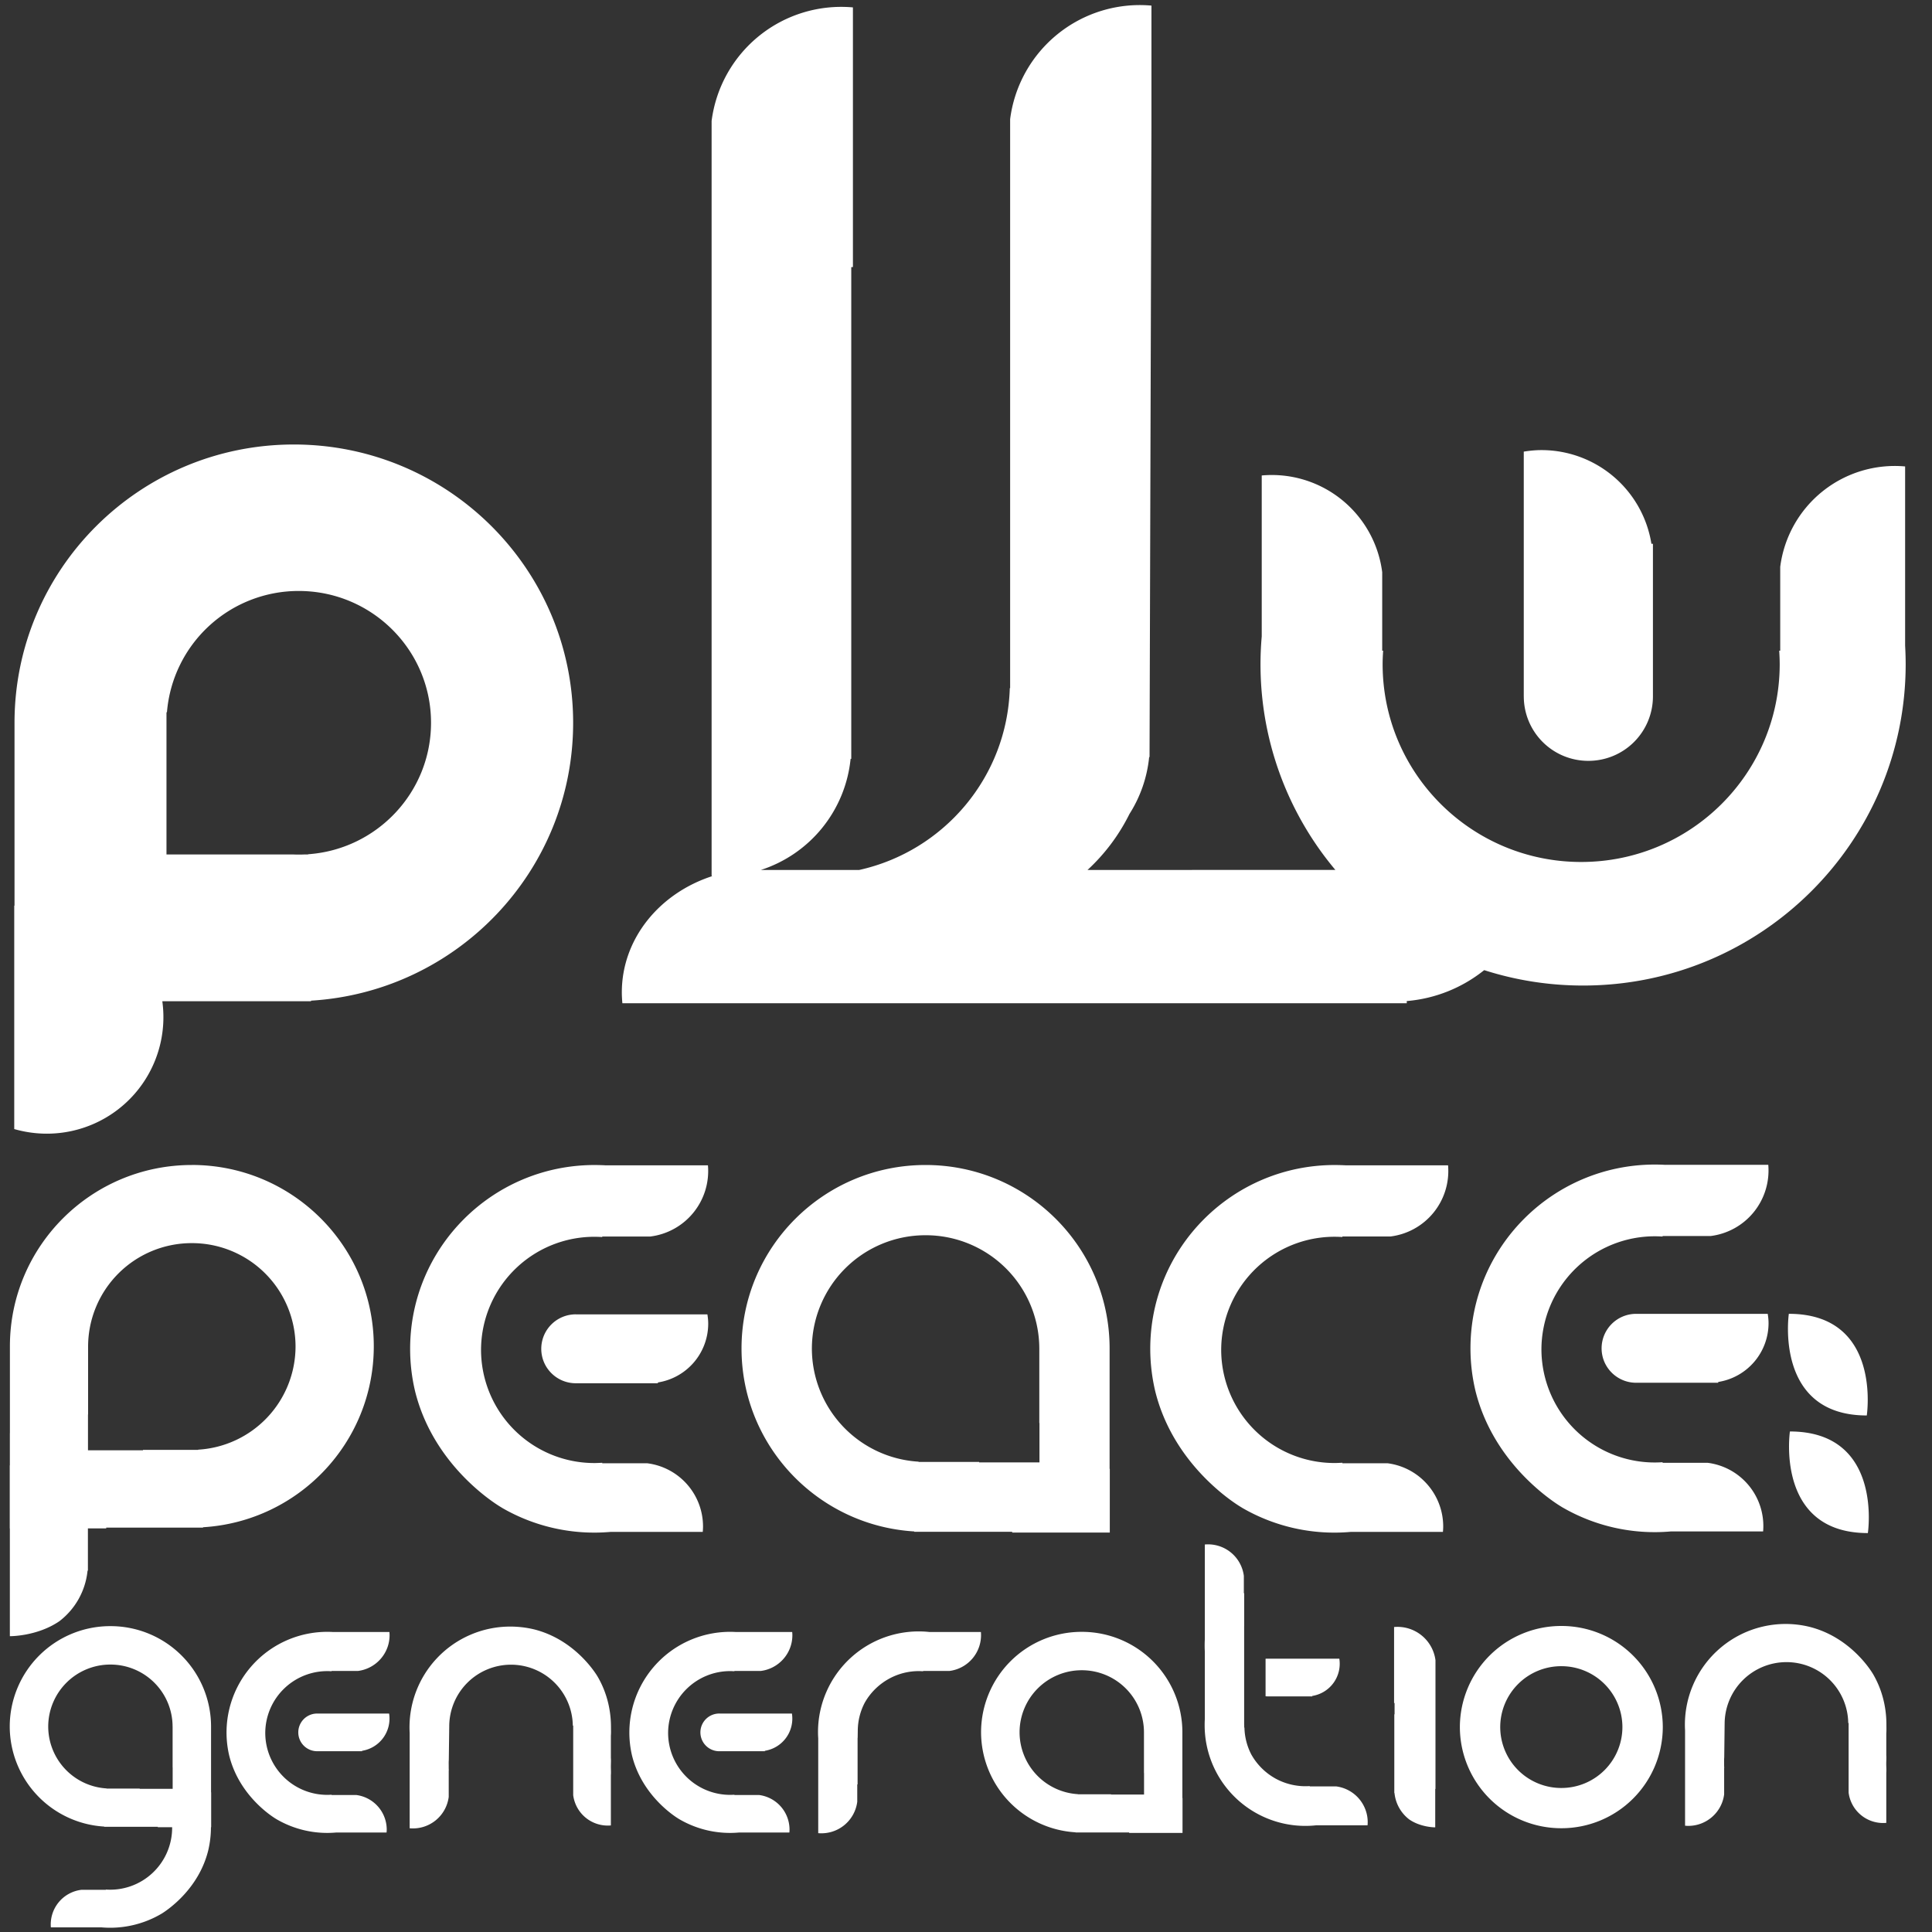
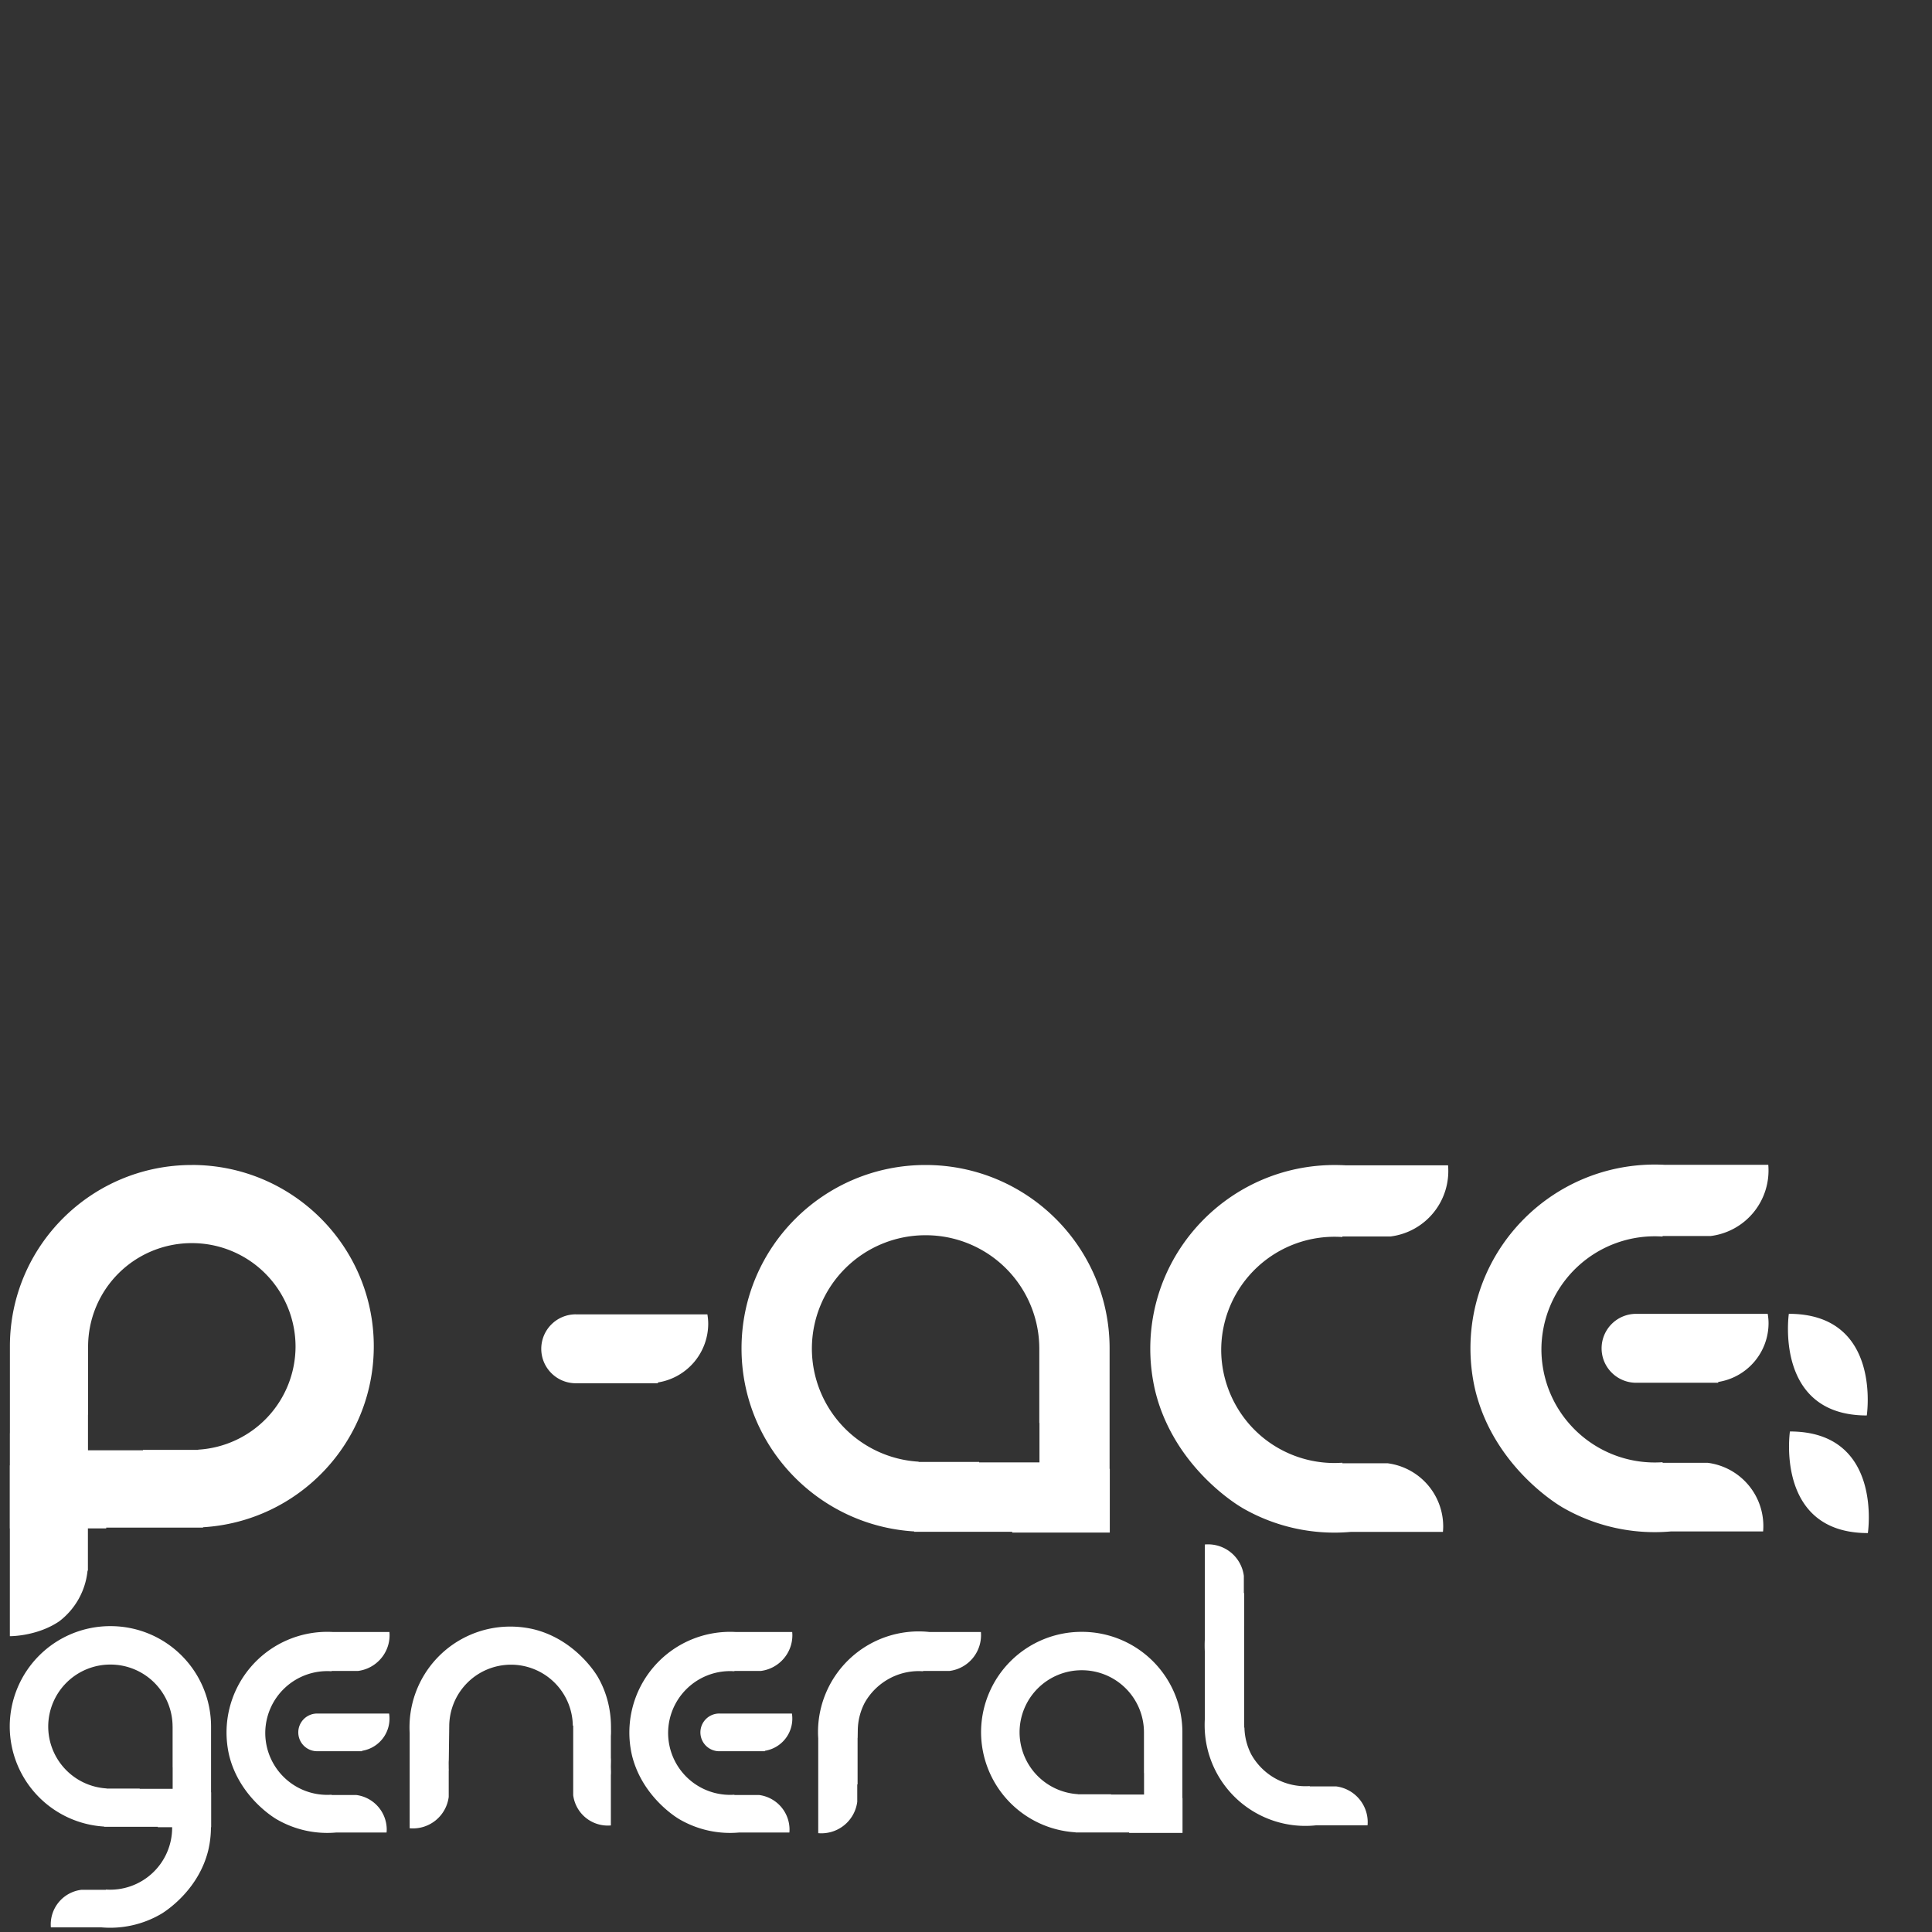
<svg xmlns="http://www.w3.org/2000/svg" viewBox="0 0 70 70">
  <rect x="0" y="0" width="70" height="70" fill="#333333" stroke="none" />
  <g fill="#FFF" fill-rule="evenodd">
-     <path d="M21.928 42.222H25.65a2.391 2.391 0 0 1-2.086 2.579H21.82v.02a4.106 4.106 0 0 0-4.391 4.088 4.106 4.106 0 0 0 4.113 4.1c.093 0 .186-.006.278-.01v.018h1.63a2.309 2.309 0 0 1 2.022 2.283c0 .069-.004.137-.01.204H22.117a6.67 6.67 0 0 1-3.927-.872v-.001l-.095-.058c-.456-.286-2.437-1.658-3.057-4.171a6.63 6.63 0 0 1-.178-1.532c0-3.678 2.992-6.659 6.682-6.659.129 0 .258.004.386.01" />
    <path d="M20.863 47.621a1.25 1.25 0 0 0-1.252 1.249c0 .689.56 1.248 1.252 1.248h2.973v-.029a2.159 2.159 0 0 0 1.824-2.127c0-.117-.012-.23-.03-.34H20.863zM48.744 42.222h3.722A2.39 2.39 0 0 1 50.38 44.8h-1.743v.02a4.106 4.106 0 0 0-4.391 4.088 4.106 4.106 0 0 0 4.112 4.1c.094 0 .186-.006.279-.01v.018h1.63A2.31 2.31 0 0 1 52.29 55.3c0 .069-.004.137-.01.204H48.934a6.661 6.661 0 0 1-3.927-.872v-.001l-.095-.058c-.456-.286-2.438-1.658-3.057-4.171a6.692 6.692 0 0 1-.179-1.532c0-3.678 2.992-6.659 6.682-6.659.13 0 .258.004.386.01M7.18 52.524v.007h-2v.005l.002.011H3.188v-1.3l.004-.002v-2.46a3.752 3.752 0 0 1 3.758-3.744 3.751 3.751 0 0 1 3.758 3.745 3.75 3.75 0 0 1-3.527 3.738M6.95 42.21c-3.64 0-6.591 2.941-6.591 6.57v3.147H.357v1.165l-.004.002v2.282h.004v3.906h.017s.971.006 1.774-.54a2.634 2.634 0 0 0 1.024-1.834h.013v-1.532h.665c0-.005 0-.011-.002-.016v-.012h3.508v-.013c3.453-.208 6.187-3.064 6.187-6.556 0-3.628-2.952-6.57-6.591-6.57M37.662 52.985h-2.187l.001-.01v-.007h-2.193v-.009a4.11 4.11 0 0 1-3.867-4.098 4.113 4.113 0 0 1 4.12-4.106 4.113 4.113 0 0 1 4.12 4.106v2.697h.006v1.427zm2.541.233v-4.362c0-3.67-2.986-6.646-6.668-6.646-3.683 0-6.668 2.975-6.668 6.646 0 3.532 2.767 6.42 6.258 6.631v.012h3.549v.013l-.002.016h3.538V53.22l-.007-.002zM60.346 42.204H64.068a2.392 2.392 0 0 1-2.086 2.579h-1.743v.02a4.106 4.106 0 0 0-4.39 4.089 4.106 4.106 0 0 0 4.39 4.087V53h1.63a2.308 2.308 0 0 1 2.012 2.487H60.536a6.664 6.664 0 0 1-3.927-.873h-.001l-.094-.058c-.457-.287-2.438-1.658-3.057-4.17a6.621 6.621 0 0 1-.179-1.533c0-3.678 2.992-6.659 6.682-6.659.13 0 .258.004.386.011" />
    <path d="M59.282 47.603a1.25 1.25 0 0 0-1.253 1.249c0 .69.561 1.248 1.253 1.248h2.972v-.029a2.16 2.16 0 0 0 1.824-2.128c0-.116-.012-.228-.03-.34h-4.766zM64.813 47.602s-.541 3.683 2.824 3.683c0 0 .561-3.683-2.824-3.683M64.852 51.865s-.542 3.681 2.824 3.681c0 0 .56-3.681-2.824-3.681M15.904 64.04c0 .085.003.169.008.252v-.5a4.576 4.576 0 0 0-.008.249M12.072 59.13h2.037c.003.04.006.078.006.117 0 .665-.502 1.215-1.147 1.295h-.954v.011a2.247 2.247 0 0 0-2.403 2.237 2.246 2.246 0 0 0 2.403 2.236v.01h.891a1.266 1.266 0 0 1 1.107 1.25c0 .037-.003.074-.006.11h-1.83a3.643 3.643 0 0 1-2.147-.477h-.001l-.052-.032c-.249-.155-1.333-.907-1.672-2.282a3.648 3.648 0 0 1 3.768-4.474" />
    <path d="M11.49 62.085a.682.682 0 1 0 0 1.365h1.627v-.015a1.181 1.181 0 0 0 .981-1.35H11.491zM26.668 59.13h2.035c.003.04.006.078.006.117 0 .665-.5 1.215-1.146 1.295h-.955v.011c-.05-.003-.1-.006-.151-.006a2.247 2.247 0 0 0-2.25 2.243 2.246 2.246 0 0 0 2.401 2.236v.01h.892a1.265 1.265 0 0 1 1.106 1.25c0 .037-.002.074-.005.11h-1.83a3.644 3.644 0 0 1-2.148-.477l-.053-.032c-.248-.155-1.332-.907-1.671-2.282a3.649 3.649 0 0 1 3.77-4.474" />
    <path d="M26.086 62.085a.683.683 0 1 0 0 1.365h1.625v-.015a1.181 1.181 0 0 0 .982-1.35h-2.607zM5.062 64.812V64.803h-1.2v-.005a2.25 2.25 0 0 1-2.115-2.242A2.25 2.25 0 0 1 4 60.31a2.25 2.25 0 0 1 2.253 2.246h.001v1.476h.002v.78H5.062zm2.585.128v-2.388A3.64 3.64 0 0 0 4 58.918a3.64 3.64 0 0 0-3.647 3.634 3.639 3.639 0 0 0 3.423 3.628v.008h1.941v.016h.52v.02a2.245 2.245 0 0 1-2.402 2.238v.01h-.891a1.264 1.264 0 0 0-1.101 1.36h1.831a3.658 3.658 0 0 0 2.148-.477l.051-.03c.25-.159 1.334-.909 1.672-2.283a3.64 3.64 0 0 0 .098-.838h.008V64.94h-.004zM22.133 63.545v-.655c.009-.103.004-.208.004-.313 0-.666-.17-1.291-.482-1.827l-.032-.052c-.158-.249-.91-1.329-2.29-1.667a3.722 3.722 0 0 0-.841-.097 3.649 3.649 0 0 0-3.649 3.853v3.455a1.308 1.308 0 0 0 1.415-1.137v-.952l.003-.008a2.292 2.292 0 0 1-.003-.144c0-.078-.004-.156.003-.233l.016-1.246a2.238 2.238 0 0 1 2.239-2.207 2.24 2.24 0 0 1 2.238 2.207h.014V65.043a1.263 1.263 0 0 0 1.365 1.096v-1.823c.009-.104 0-.208 0-.315 0-.103.009-.207 0-.31v-.146zM35.54 59.13h-1.866a3.648 3.648 0 0 0-4.036 3.623v.015c0 .072.003.142.008.212v3.439a1.309 1.309 0 0 0 1.414-1.138v-.629h.012v-1.685h.003l.004-.266a2.217 2.217 0 0 1 .247-.999c.21-.377.528-.688.911-.892a2.24 2.24 0 0 1 1.057-.263c.05 0 .102.004.152.006v-.011h.954a1.308 1.308 0 0 0 1.14-1.411M41.45 65.02h-1.195v-.01h-1.199v-.004a2.25 2.25 0 0 1-2.115-2.243 2.25 2.25 0 0 1 2.253-2.247 2.25 2.25 0 0 1 2.254 2.247v1.475c.001 0 .002 0 .003.002v.78zm1.39.127v-2.388a3.64 3.64 0 0 0-3.647-3.634 3.64 3.64 0 0 0-3.647 3.634 3.64 3.64 0 0 0 3.423 3.629v.006h1.942v.007l-.001.01h1.935v-1.264h-.004zM45.082 62.497h-.004v-3.582h.002V57.727h-.013v-.63a1.307 1.307 0 0 0-1.414-1.137V59.4c-.004.07-.006.14-.006.212v.015c0 .07.002.14.006.21v2.45c-.004.07-.006.14-.006.211v.014a3.648 3.648 0 0 0 4.036 3.623h1.866a1.28 1.28 0 0 0-.072-.556 1.31 1.31 0 0 0-1.07-.855h-.953v-.011a2.26 2.26 0 0 1-1.209-.256 2.26 2.26 0 0 1-.91-.893 2.22 2.22 0 0 1-.246-.95.368.368 0 0 1-.01-.082c0-.012.002-.023.003-.034" />
-     <path d="M47.544 60.097H45.92a.653.653 0 0 0-.066.003v1.359a.653.653 0 0 0 .066.004h1.625v-.016a1.18 1.18 0 0 0 .981-1.35h-.98zM52.01 60.154a1.387 1.387 0 0 0-1.5-1.204v2.755h.018v.408h-.01v2.851h.007c.039.39.24.734.537.96.421.287.93.284.93.284l.009-.001v-1.39h.009v-4.663zM56.57 64.782a2.21 2.21 0 0 1-2.214-2.206 2.21 2.21 0 0 1 2.214-2.207 2.21 2.21 0 0 1 2.213 2.207 2.21 2.21 0 0 1-2.213 2.206m0-5.87a3.67 3.67 0 0 0-3.676 3.664 3.67 3.67 0 0 0 3.676 3.664 3.67 3.67 0 0 0 3.676-3.664 3.67 3.67 0 0 0-3.676-3.664M68.344 63.452v-.655c.009-.103.004-.207.004-.313 0-.666-.17-1.29-.483-1.828l-.032-.051c-.157-.249-.91-1.329-2.29-1.666a3.649 3.649 0 0 0-4.49 3.755v3.455c.039.003.077.006.116.006.668 0 1.22-.5 1.3-1.143v-.95l.003-.01a1.816 1.816 0 0 1-.004-.143c0-.079-.003-.156.004-.233l.015-1.247a2.24 2.24 0 0 1 2.24-2.207 2.237 2.237 0 0 1 2.238 2.207h.014V64.951a1.26 1.26 0 0 0 1.365 1.095v-1.823c.009-.104-.002-.208-.002-.314 0-.104.01-.208.002-.31v-.147zM69.026 23.388V16.9a4.185 4.185 0 0 0-4.525 3.637v3.039h-.037c.01.16.018.322.018.485 0 3.96-3.22 7.17-7.193 7.17-3.973 0-7.194-3.21-7.194-7.17 0-.163.008-.325.019-.485h-.034v-2.842a4.032 4.032 0 0 0-4.365-3.507v5.831a11.577 11.577 0 0 0 2.668 8.461l-8.98.001a6.963 6.963 0 0 0 1.52-2.029 4.702 4.702 0 0 0 .713-2.061h.014l.069-22.841V.203a4.735 4.735 0 0 0-5.12 4.114v20.614h-.012c-.094 3.231-2.396 5.91-5.455 6.589h-3.564a4.728 4.728 0 0 0 3.251-4.026h.024V9.68l.06-.006V.268a4.735 4.735 0 0 0-5.12 4.114v27.357a.322.322 0 0 0 .032.002c-1.914.615-3.285 2.268-3.285 4.214 0 .134.008.266.02.395H50.97v-.08a5.17 5.17 0 0 0 2.805-1.12c1.129.362 2.333.558 3.583.558 6.456 0 11.688-5.214 11.688-11.647 0-.226-.008-.45-.02-.673M11.162 30.95v.008h-.112a5.113 5.113 0 0 1-.451 0H6.032v-5.152h.017a4.785 4.785 0 0 1 4.775-4.394c2.647 0 4.793 2.138 4.793 4.775 0 2.526-1.966 4.59-4.455 4.764m-.516-14.846c-5.589 0-10.12 4.515-10.12 10.084v6.622l-.01.004v8.093c.373.107.768.167 1.177.167a4.221 4.221 0 0 0 4.19-4.783v-.016h5.385v-.02c5.3-.322 9.498-4.704 9.498-10.067 0-5.569-4.532-10.084-10.12-10.084" />
-     <path d="M55.21 25.235a2.335 2.335 0 0 0 2.34 2.332 2.336 2.336 0 0 0 2.339-2.332v-5.533h-.055a4.034 4.034 0 0 0-3.987-3.394c-.218 0-.43.022-.638.055v8.872z" />
  </g>
</svg>